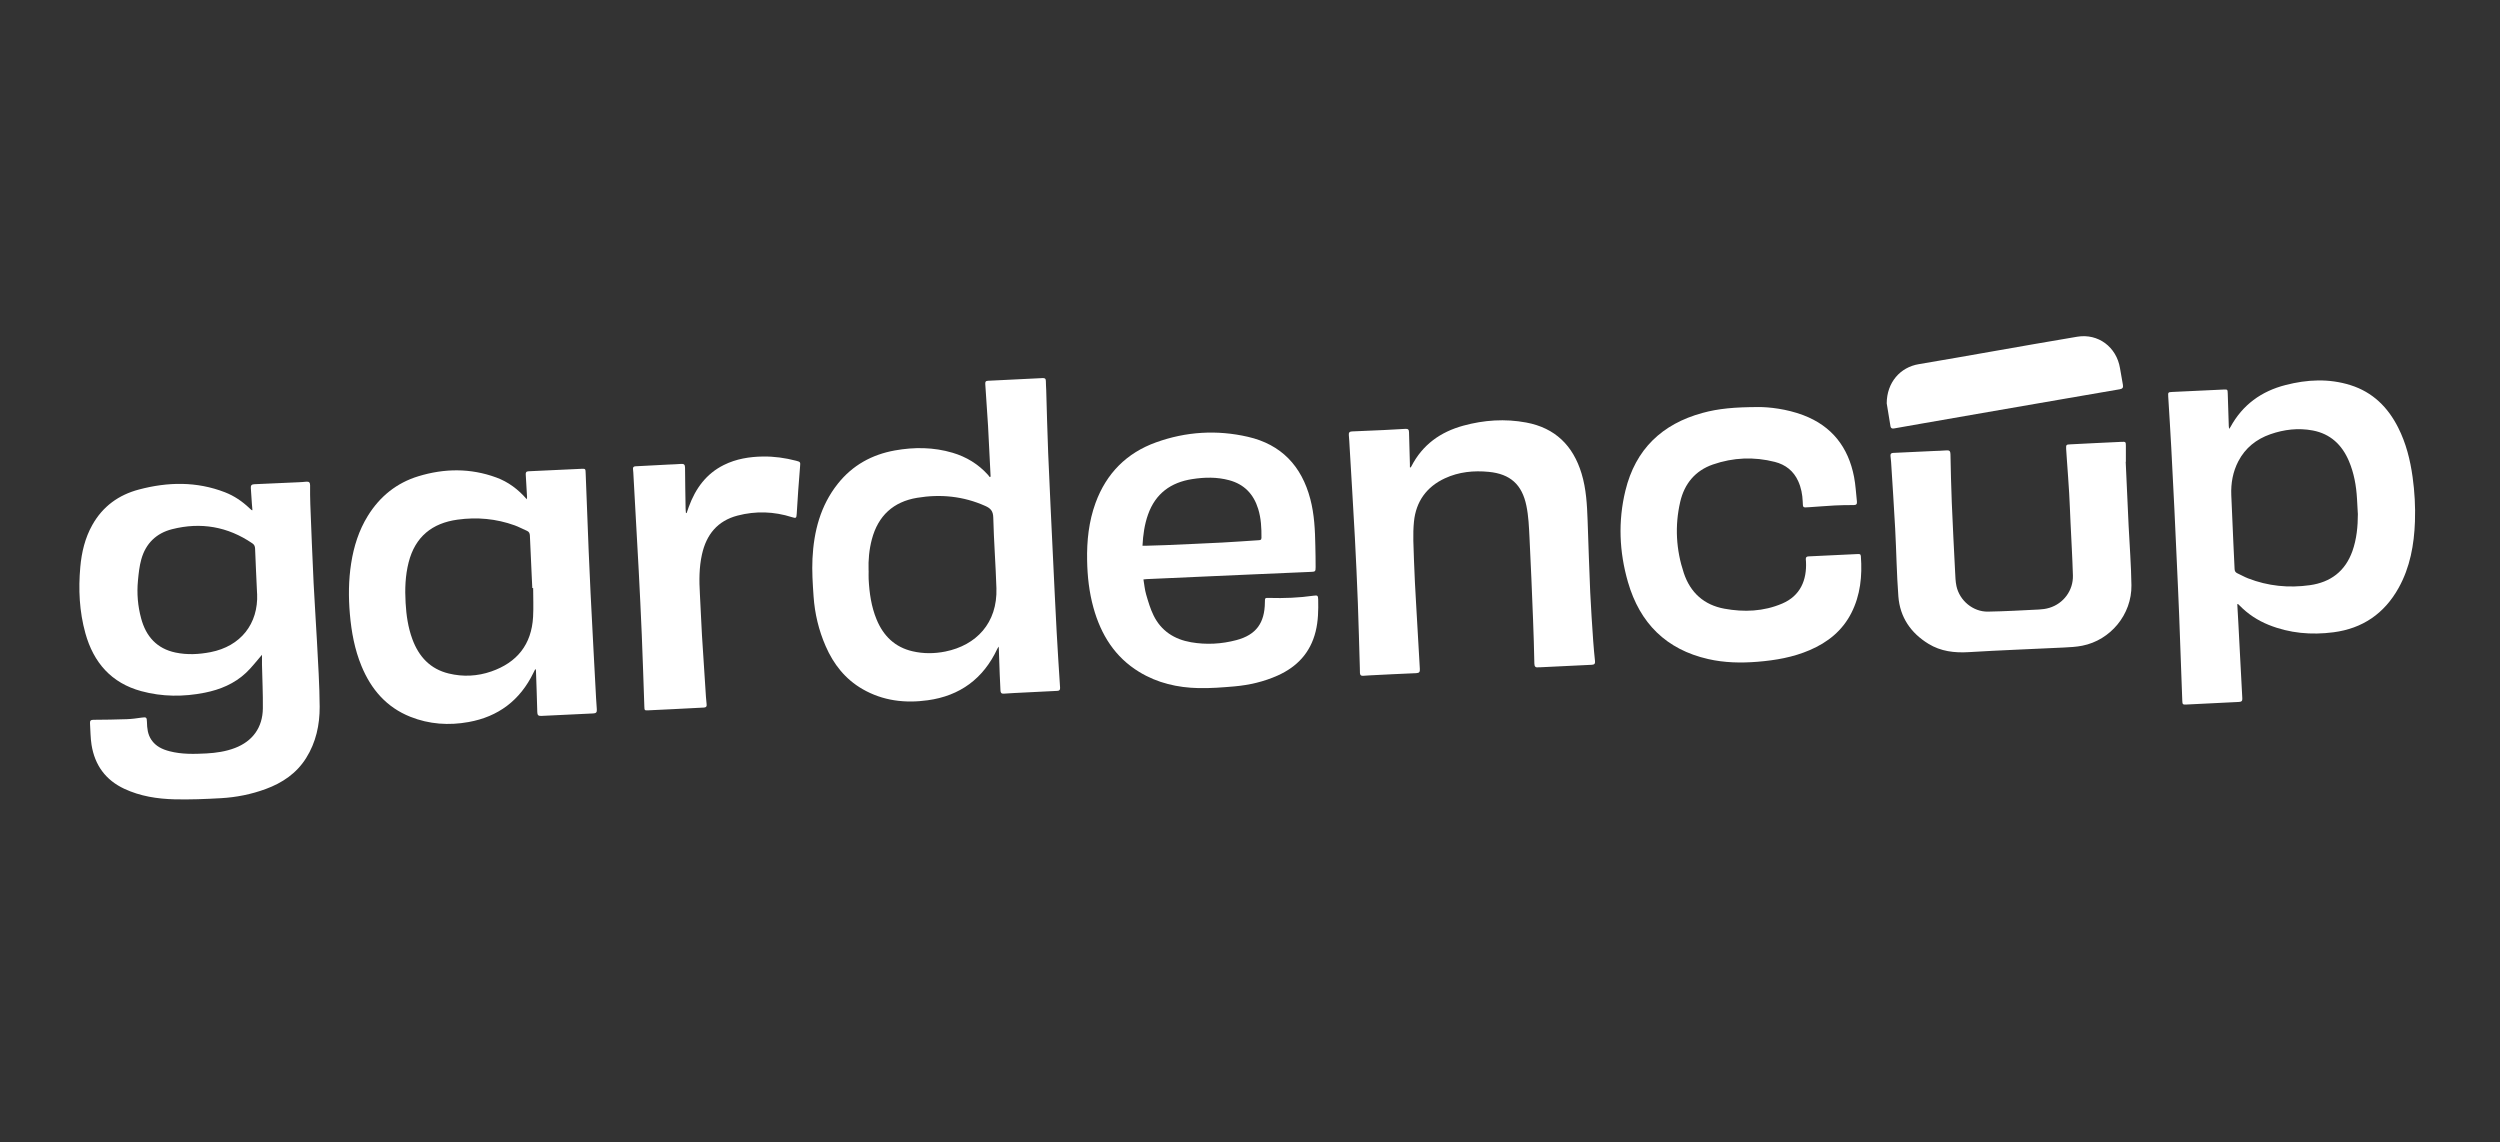
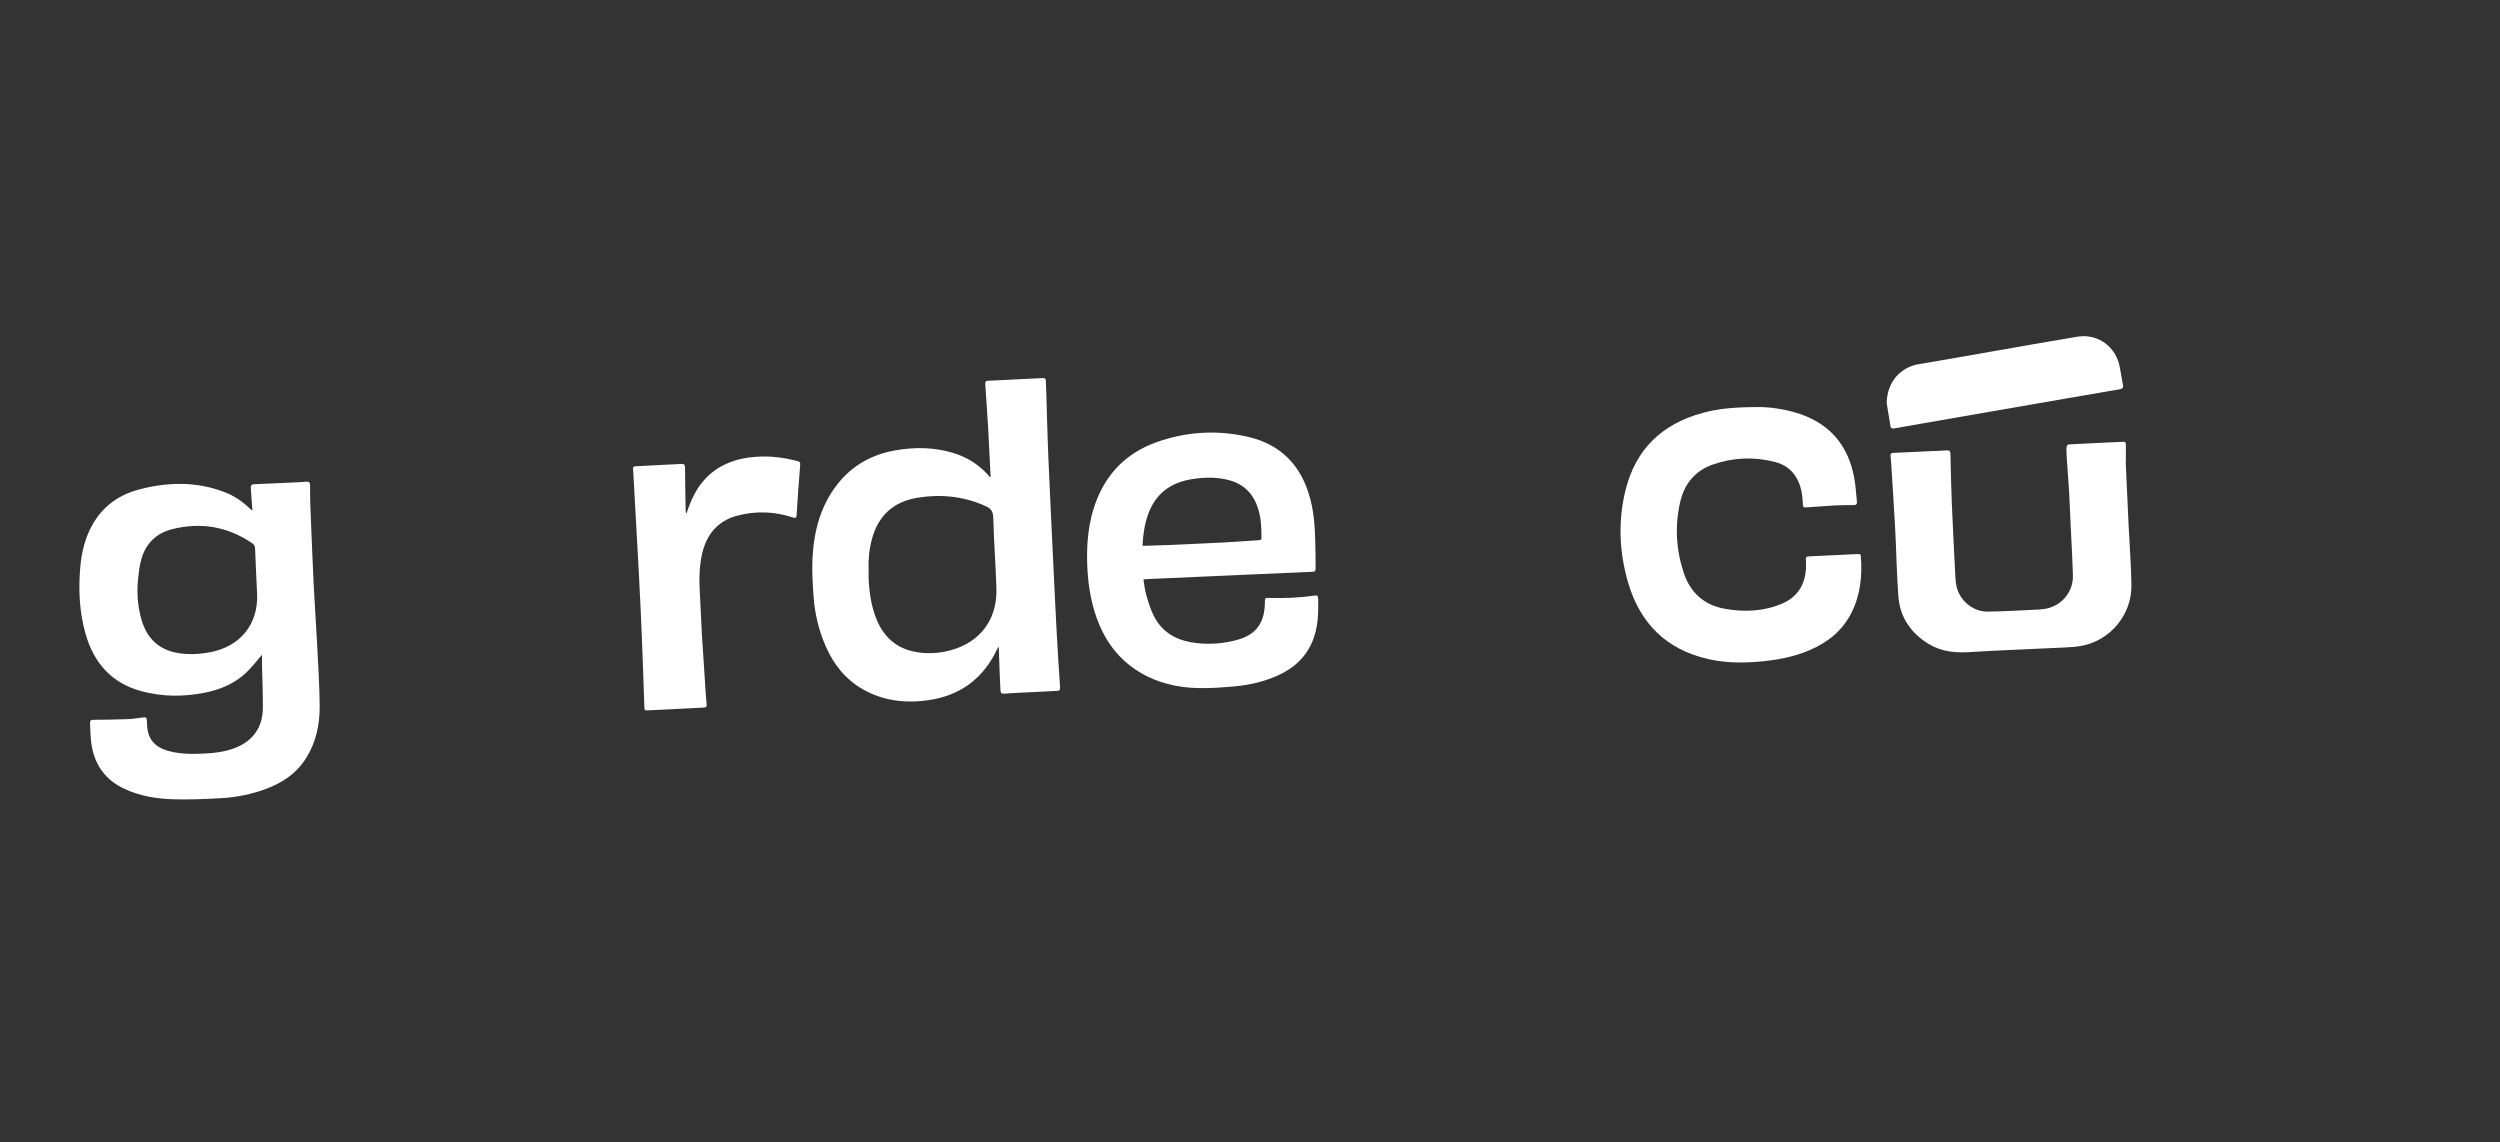
<svg xmlns="http://www.w3.org/2000/svg" width="197" height="90" viewBox="0 0 197 90" fill="none">
  <rect x="0" y="0" width="197" height="90" fill="#333333" stroke="none" />
  <path d="M20.64 51.602C20.211 52.092 19.835 52.598 19.382 53.021C18.469 53.877 17.347 54.343 16.137 54.584C14.463 54.917 12.789 54.913 11.135 54.463C8.779 53.824 7.373 52.22 6.727 49.896C6.252 48.189 6.17 46.444 6.327 44.686C6.431 43.518 6.698 42.393 7.276 41.364C8.098 39.899 9.357 38.995 10.945 38.575C13.218 37.971 15.489 37.926 17.721 38.789C18.451 39.071 19.094 39.507 19.663 40.051C19.716 40.1 19.769 40.149 19.824 40.194C19.833 40.203 19.853 40.199 19.891 40.203C19.875 40.017 19.858 39.838 19.846 39.657C19.818 39.255 19.798 38.852 19.765 38.449C19.749 38.239 19.84 38.165 20.043 38.156C21.2 38.109 22.357 38.056 23.513 38.002C23.721 37.993 23.927 37.98 24.135 37.957C24.352 37.935 24.438 38.022 24.436 38.243C24.431 38.745 24.436 39.246 24.453 39.747C24.535 41.814 24.612 43.878 24.712 45.943C24.785 47.468 24.898 48.99 24.975 50.515C25.064 52.24 25.181 53.967 25.19 55.694C25.196 57.118 24.898 58.501 24.124 59.733C23.363 60.946 22.248 61.693 20.939 62.174C19.8 62.594 18.614 62.829 17.409 62.897C16.191 62.966 14.968 63.015 13.749 62.986C12.389 62.952 11.049 62.744 9.792 62.156C8.322 61.467 7.47 60.297 7.214 58.696C7.123 58.132 7.13 57.555 7.092 56.984C7.079 56.788 7.163 56.72 7.362 56.72C8.24 56.714 9.118 56.703 9.996 56.671C10.385 56.658 10.774 56.604 11.161 56.548C11.524 56.495 11.573 56.521 11.579 56.886C11.588 57.385 11.639 57.87 11.927 58.297C12.272 58.81 12.789 59.049 13.357 59.197C14.313 59.445 15.29 59.423 16.264 59.371C17.031 59.329 17.787 59.219 18.513 58.942C19.904 58.411 20.694 57.331 20.713 55.826C20.727 54.68 20.669 53.533 20.645 52.385C20.64 52.121 20.645 51.855 20.645 51.602H20.64ZM20.258 46.788C20.205 45.603 20.145 44.42 20.101 43.234C20.094 43.044 20.041 42.923 19.886 42.816C17.942 41.489 15.823 41.127 13.561 41.7C12.322 42.013 11.484 42.822 11.135 44.073C10.982 44.617 10.923 45.194 10.87 45.76C10.774 46.762 10.858 47.759 11.122 48.73C11.504 50.153 12.36 51.112 13.831 51.421C14.749 51.614 15.669 51.567 16.587 51.39C18.957 50.929 20.362 49.166 20.262 46.786L20.258 46.788Z" fill="white" />
-   <path d="M176.298 47.607C176.327 48.104 176.356 48.603 176.382 49.099C176.438 50.164 176.493 51.227 176.549 52.291C176.595 53.202 176.639 54.112 176.694 55.023C176.707 55.233 176.639 55.302 176.429 55.313C175.049 55.374 173.668 55.448 172.289 55.517C171.999 55.531 171.975 55.506 171.964 55.22C171.882 52.976 171.804 50.73 171.718 48.486C171.665 47.091 171.597 45.695 171.534 44.299C171.472 42.905 171.411 41.51 171.342 40.116C171.265 38.503 171.185 36.89 171.096 35.28C171.024 33.933 170.938 32.589 170.856 31.242C170.836 30.913 170.851 30.902 171.172 30.886C172.519 30.824 173.868 30.757 175.214 30.696C175.53 30.683 175.535 30.687 175.546 31.005C175.577 31.86 175.602 32.716 175.628 33.571C175.628 33.631 175.641 33.691 175.653 33.799C175.706 33.725 175.737 33.691 175.757 33.654C176.714 31.893 178.2 30.828 180.098 30.341C181.801 29.902 183.519 29.813 185.222 30.35C186.962 30.898 188.164 32.081 188.977 33.696C189.597 34.922 189.926 36.237 190.114 37.595C190.275 38.758 190.34 39.926 190.298 41.098C190.233 42.932 189.913 44.708 189.011 46.328C187.881 48.357 186.163 49.527 183.878 49.824C182.133 50.05 180.423 49.905 178.775 49.242C177.904 48.891 177.132 48.386 176.473 47.708C176.435 47.668 176.393 47.634 176.354 47.596C176.334 47.601 176.316 47.605 176.296 47.612L176.298 47.607ZM185.797 40.474C185.775 40.08 185.753 39.684 185.731 39.291C185.673 38.27 185.494 37.273 185.094 36.331C184.547 35.045 183.634 34.186 182.247 33.922C181.109 33.707 179.987 33.839 178.901 34.219C177.798 34.606 176.926 35.295 176.375 36.358C175.947 37.186 175.79 38.076 175.825 39.004C175.874 40.279 175.934 41.552 175.991 42.827C176.022 43.496 176.059 44.165 176.086 44.836C176.092 44.999 176.15 45.104 176.301 45.174C176.584 45.301 176.856 45.462 177.146 45.574C178.72 46.187 180.348 46.346 182.014 46.113C183.646 45.883 184.8 45.022 185.369 43.429C185.706 42.476 185.799 41.485 185.801 40.478L185.797 40.474Z" fill="white" />
  <path d="M78.06 37.561C78.038 37.136 78.018 36.711 77.996 36.286C77.95 35.383 77.912 34.479 77.859 33.577C77.793 32.475 77.72 31.37 77.64 30.267C77.627 30.092 77.667 30.014 77.85 30.005C79.286 29.938 80.721 29.866 82.156 29.793C82.32 29.784 82.413 29.828 82.413 30.016C82.413 30.258 82.435 30.499 82.442 30.741C82.493 32.394 82.528 34.049 82.596 35.702C82.711 38.454 82.846 41.203 82.977 43.954C83.07 45.898 83.16 47.842 83.264 49.786C83.344 51.253 83.439 52.719 83.534 54.184C83.545 54.358 83.492 54.434 83.313 54.441C82.444 54.479 81.575 54.526 80.706 54.571C80.173 54.598 79.637 54.62 79.104 54.66C78.907 54.676 78.843 54.586 78.837 54.414C78.817 53.978 78.795 53.544 78.777 53.108C78.75 52.406 78.728 51.705 78.702 50.952C78.649 51.032 78.611 51.075 78.589 51.124C77.49 53.484 75.639 54.833 73.106 55.181C71.315 55.43 69.568 55.226 67.962 54.298C66.606 53.515 65.684 52.345 65.063 50.918C64.516 49.667 64.202 48.35 64.109 46.99C64.041 46.001 63.975 45.004 64.023 44.017C64.129 41.867 64.651 39.841 66.018 38.121C67.179 36.658 68.71 35.819 70.517 35.494C72.043 35.221 73.564 35.233 75.066 35.678C76.154 36.002 77.094 36.573 77.859 37.425C77.906 37.479 77.948 37.537 77.99 37.593C78.012 37.581 78.036 37.57 78.058 37.559L78.06 37.561ZM68.449 44.97C68.449 45.189 68.44 45.406 68.449 45.623C68.504 46.717 68.654 47.793 69.075 48.813C69.612 50.119 70.525 51.001 71.91 51.321C72.768 51.52 73.639 51.513 74.5 51.339C76.919 50.849 78.609 49.102 78.518 46.346C78.459 44.489 78.315 42.637 78.27 40.78C78.257 40.266 78.056 40.053 77.638 39.868C75.911 39.096 74.113 38.921 72.273 39.226C70.406 39.534 69.196 40.633 68.703 42.496C68.489 43.306 68.415 44.131 68.444 44.968L68.449 44.97Z" fill="white" />
-   <path d="M42.172 52.741C42.126 52.833 42.08 52.922 42.035 53.014C40.983 55.184 39.267 56.477 36.924 56.897C35.365 57.179 33.821 57.074 32.337 56.483C30.464 55.738 29.248 54.331 28.487 52.488C27.947 51.179 27.693 49.806 27.571 48.399C27.454 47.057 27.463 45.721 27.671 44.388C27.879 43.062 28.275 41.798 28.985 40.65C29.933 39.118 31.254 38.053 32.963 37.53C35.014 36.904 37.068 36.879 39.101 37.624C40.043 37.968 40.83 38.552 41.513 39.346C41.522 39.261 41.533 39.212 41.531 39.165C41.498 38.577 41.467 37.988 41.429 37.4C41.418 37.237 41.458 37.145 41.646 37.136C43.026 37.076 44.404 37.006 45.784 36.944C46.149 36.928 46.138 36.935 46.151 37.315C46.226 39.342 46.304 41.366 46.386 43.393C46.43 44.514 46.483 45.636 46.538 46.757C46.611 48.256 46.691 49.757 46.77 51.255C46.821 52.222 46.872 53.19 46.925 54.157C46.956 54.736 46.983 55.318 47.029 55.897C47.047 56.13 46.972 56.21 46.742 56.219C45.377 56.277 44.013 56.342 42.65 56.414C42.418 56.427 42.343 56.347 42.338 56.114C42.312 55.025 42.272 53.935 42.234 52.846C42.234 52.815 42.226 52.783 42.221 52.754C42.206 52.75 42.19 52.745 42.175 52.741H42.172ZM42.016 46.341C41.991 46.341 41.969 46.341 41.945 46.341C41.934 46.09 41.923 45.84 41.909 45.592C41.856 44.462 41.803 43.332 41.755 42.203C41.748 42.026 41.693 41.901 41.518 41.827C41.195 41.691 40.885 41.516 40.556 41.398C39.094 40.872 37.59 40.735 36.055 40.948C34.056 41.223 32.718 42.288 32.2 44.314C31.933 45.366 31.899 46.435 31.962 47.513C32.017 48.484 32.154 49.437 32.49 50.354C33.001 51.748 33.906 52.723 35.367 53.074C36.495 53.347 37.623 53.291 38.72 52.909C40.737 52.206 41.883 50.797 42.007 48.616C42.049 47.86 42.013 47.099 42.013 46.341H42.016Z" fill="white" />
  <path d="M90.103 45.661C90.174 46.073 90.207 46.469 90.315 46.842C90.479 47.404 90.645 47.976 90.902 48.498C91.503 49.723 92.543 50.381 93.852 50.609C95.055 50.817 96.256 50.752 97.433 50.439C98.978 50.028 99.659 49.097 99.673 47.464C99.675 47.102 99.675 47.106 100.022 47.117C101.19 47.151 102.353 47.106 103.51 46.941C103.824 46.896 103.864 46.929 103.873 47.24C103.893 48.09 103.877 48.936 103.671 49.766C103.258 51.435 102.212 52.542 100.686 53.229C99.595 53.718 98.448 53.983 97.269 54.088C96.331 54.17 95.387 54.242 94.449 54.222C92.793 54.188 91.207 53.826 89.767 52.947C87.856 51.781 86.755 50.019 86.164 47.889C85.826 46.67 85.686 45.422 85.665 44.156C85.636 42.61 85.797 41.091 86.328 39.633C87.184 37.293 88.785 35.689 91.098 34.857C93.46 34.007 95.891 33.859 98.337 34.421C100.96 35.022 102.568 36.714 103.253 39.326C103.572 40.539 103.627 41.78 103.649 43.024C103.66 43.581 103.674 44.138 103.671 44.695C103.671 45.039 103.64 45.05 103.295 45.064C101.811 45.124 100.327 45.191 98.846 45.256C97.704 45.306 96.566 45.357 95.424 45.408C93.732 45.484 92.043 45.558 90.351 45.634C90.287 45.636 90.225 45.648 90.105 45.659L90.103 45.661ZM90.028 43.004C90.152 43.004 90.238 43.004 90.322 43.004C90.824 42.988 91.328 42.979 91.831 42.957C93.321 42.892 94.814 42.829 96.305 42.753C97.262 42.704 98.218 42.63 99.173 42.57C99.301 42.561 99.403 42.556 99.403 42.377C99.41 41.608 99.374 40.843 99.144 40.1C98.784 38.935 98.043 38.159 96.86 37.841C95.893 37.579 94.916 37.602 93.94 37.754C92.26 38.015 91.05 38.89 90.464 40.548C90.187 41.328 90.074 42.14 90.028 43.004Z" fill="white" />
-   <path d="M111.156 36.839C111.177 36.807 111.202 36.778 111.217 36.747C112.093 35.038 113.513 34.034 115.313 33.541C116.943 33.096 118.599 32.984 120.267 33.295C122.543 33.721 123.958 35.107 124.628 37.317C124.995 38.528 125.06 39.776 125.104 41.026C125.172 42.907 125.225 44.789 125.309 46.668C125.367 47.956 125.46 49.245 125.546 50.533C125.582 51.056 125.634 51.578 125.687 52.099C125.708 52.296 125.637 52.376 125.44 52.385C124.076 52.448 122.713 52.515 121.348 52.582C121.309 52.582 121.269 52.578 121.229 52.582C120.993 52.618 120.911 52.526 120.907 52.278C120.884 51.13 120.851 49.985 120.805 48.837C120.719 46.674 120.635 44.511 120.524 42.35C120.482 41.516 120.449 40.668 120.28 39.854C119.936 38.176 119.004 37.349 117.322 37.183C116.134 37.067 114.959 37.179 113.854 37.693C112.409 38.364 111.58 39.525 111.421 41.096C111.319 42.1 111.39 43.127 111.421 44.14C111.456 45.31 111.529 46.48 111.593 47.65C111.686 49.334 111.779 51.021 111.883 52.705C111.899 52.94 111.848 53.034 111.597 53.045C110.368 53.094 109.141 53.159 107.913 53.22C107.745 53.228 107.579 53.237 107.411 53.253C107.249 53.269 107.17 53.191 107.163 53.034C107.159 52.904 107.163 52.774 107.156 52.647C107.105 50.945 107.063 49.24 107 47.538C106.933 45.804 106.856 44.068 106.763 42.335C106.635 39.964 106.489 37.595 106.35 35.226C106.332 34.91 106.318 34.597 106.288 34.284C106.269 34.087 106.341 34.005 106.536 33.996C107.38 33.962 108.227 33.924 109.072 33.886C109.629 33.859 110.188 33.832 110.746 33.794C110.952 33.781 111.029 33.852 111.031 34.065C111.047 34.904 111.078 35.745 111.1 36.584C111.102 36.664 111.1 36.743 111.1 36.823C111.117 36.828 111.135 36.834 111.153 36.839H111.156Z" fill="white" />
  <path d="M138.568 32.074C139.38 32.074 140.769 32.213 142.105 32.718C144.348 33.571 145.644 35.23 146.099 37.577C146.223 38.214 146.252 38.872 146.325 39.521C146.347 39.715 146.276 39.8 146.073 39.8C145.577 39.8 145.082 39.803 144.588 39.83C143.921 39.863 143.253 39.926 142.585 39.966C142.045 39.999 142.074 40.038 142.054 39.519C142.032 38.968 141.93 38.429 141.702 37.924C141.338 37.109 140.696 36.611 139.858 36.398C138.215 35.98 136.576 36.047 134.977 36.602C133.586 37.085 132.732 38.114 132.4 39.55C131.965 41.44 132.073 43.321 132.685 45.158C133.203 46.706 134.278 47.67 135.879 47.965C137.43 48.249 138.969 48.189 140.439 47.56C141.874 46.947 142.38 45.706 142.313 44.276C142.308 44.205 142.301 44.131 142.297 44.059C142.293 43.907 142.364 43.849 142.517 43.843C143.806 43.787 145.097 43.724 146.387 43.659C146.524 43.652 146.626 43.655 146.636 43.827C146.752 45.382 146.603 46.894 145.887 48.303C145.175 49.703 144.027 50.618 142.619 51.224C141.298 51.795 139.902 52.034 138.482 52.148C137.18 52.253 135.882 52.226 134.601 51.933C131.306 51.182 129.22 49.115 128.283 45.867C127.596 43.494 127.495 41.073 128.081 38.664C128.875 35.394 130.976 33.407 134.157 32.539C135.404 32.197 136.68 32.079 138.571 32.076L138.568 32.074Z" fill="white" />
-   <path d="M167.505 36.394C167.583 38.071 167.656 39.749 167.735 41.427C167.811 42.99 167.937 44.554 167.957 46.12C167.988 48.417 166.311 50.446 164.082 50.882C163.607 50.976 163.117 51.001 162.631 51.025C160.134 51.148 157.638 51.236 155.142 51.388C154.009 51.457 152.937 51.33 151.962 50.732C150.573 49.882 149.715 48.639 149.591 46.99C149.457 45.221 149.435 43.442 149.34 41.668C149.247 39.91 149.127 38.156 149.018 36.398C149.01 36.246 148.992 36.094 148.972 35.942C148.95 35.779 149.014 35.696 149.178 35.689C150.23 35.64 151.283 35.59 152.336 35.541C152.688 35.526 153.039 35.519 153.389 35.49C153.621 35.47 153.692 35.557 153.696 35.787C153.723 37.056 153.747 38.324 153.8 39.59C153.875 41.413 153.97 43.236 154.063 45.059C154.083 45.438 154.09 45.822 154.169 46.187C154.42 47.337 155.486 48.216 156.647 48.196C157.987 48.173 159.327 48.097 160.665 48.03C160.942 48.017 161.225 47.979 161.488 47.898C162.609 47.562 163.381 46.52 163.345 45.341C163.305 43.954 163.222 42.568 163.158 41.181C163.122 40.416 163.096 39.648 163.052 38.883C163.001 37.998 162.932 37.114 162.87 36.228C162.85 35.946 162.826 35.664 162.813 35.383C162.797 35.043 162.819 35.029 163.147 35.014C163.777 34.984 164.407 34.951 165.035 34.919C165.752 34.884 166.471 34.848 167.189 34.817C167.501 34.803 167.517 34.819 167.519 35.132C167.523 35.553 167.519 35.973 167.519 36.391C167.512 36.391 167.508 36.391 167.501 36.391L167.505 36.394Z" fill="white" />
+   <path d="M167.505 36.394C167.583 38.071 167.656 39.749 167.735 41.427C167.811 42.99 167.937 44.554 167.957 46.12C167.988 48.417 166.311 50.446 164.082 50.882C163.607 50.976 163.117 51.001 162.631 51.025C160.134 51.148 157.638 51.236 155.142 51.388C154.009 51.457 152.937 51.33 151.962 50.732C150.573 49.882 149.715 48.639 149.591 46.99C149.457 45.221 149.435 43.442 149.34 41.668C149.247 39.91 149.127 38.156 149.018 36.398C149.01 36.246 148.992 36.094 148.972 35.942C148.95 35.779 149.014 35.696 149.178 35.689C150.23 35.64 151.283 35.59 152.336 35.541C152.688 35.526 153.039 35.519 153.389 35.49C153.621 35.47 153.692 35.557 153.696 35.787C153.723 37.056 153.747 38.324 153.8 39.59C153.875 41.413 153.97 43.236 154.063 45.059C154.083 45.438 154.09 45.822 154.169 46.187C154.42 47.337 155.486 48.216 156.647 48.196C157.987 48.173 159.327 48.097 160.665 48.03C160.942 48.017 161.225 47.979 161.488 47.898C162.609 47.562 163.381 46.52 163.345 45.341C163.305 43.954 163.222 42.568 163.158 41.181C163.122 40.416 163.096 39.648 163.052 38.883C163.001 37.998 162.932 37.114 162.87 36.228C162.797 35.043 162.819 35.029 163.147 35.014C163.777 34.984 164.407 34.951 165.035 34.919C165.752 34.884 166.471 34.848 167.189 34.817C167.501 34.803 167.517 34.819 167.519 35.132C167.523 35.553 167.519 35.973 167.519 36.391C167.512 36.391 167.508 36.391 167.501 36.391L167.505 36.394Z" fill="white" />
  <path d="M54.107 40.425C54.164 40.261 54.22 40.096 54.279 39.935C54.804 38.496 55.648 37.331 57.04 36.64C58.013 36.157 59.054 35.989 60.127 35.973C61.012 35.962 61.876 36.083 62.732 36.306C63.082 36.398 63.077 36.409 63.044 36.776C62.934 38.013 62.861 39.255 62.781 40.494C62.759 40.829 62.732 40.856 62.409 40.753C60.987 40.301 59.552 40.252 58.112 40.63C56.542 41.042 55.662 42.12 55.315 43.686C55.087 44.713 55.089 45.751 55.151 46.795C55.215 47.882 55.25 48.974 55.315 50.061C55.412 51.681 55.522 53.3 55.629 54.92C55.642 55.112 55.657 55.307 55.682 55.499C55.706 55.678 55.637 55.747 55.463 55.756C54.642 55.794 53.819 55.841 52.999 55.882C52.369 55.913 51.738 55.942 51.108 55.973C50.783 55.989 50.785 55.982 50.774 55.667C50.71 53.779 50.648 51.889 50.571 50.001C50.502 48.339 50.42 46.677 50.334 45.017C50.201 42.516 50.06 40.017 49.92 37.519C49.911 37.342 49.905 37.163 49.883 36.989C49.863 36.828 49.911 36.749 50.084 36.743C50.944 36.702 51.807 36.653 52.667 36.608C53.001 36.59 53.337 36.586 53.671 36.557C53.899 36.537 53.979 36.617 53.981 36.852C53.988 37.919 54.007 38.984 54.025 40.051C54.025 40.176 54.043 40.299 54.052 40.425C54.069 40.425 54.087 40.427 54.105 40.429L54.107 40.425Z" fill="white" />
  <path d="M148.673 31.781C148.682 30.135 149.737 28.938 151.201 28.696C153.096 28.383 154.985 28.041 156.878 27.712C159.147 27.319 161.414 26.909 163.688 26.533C165.336 26.26 166.78 27.341 167.056 29.012C167.129 29.448 167.202 29.886 167.284 30.32C167.321 30.526 167.272 30.634 167.049 30.672C165.603 30.915 164.156 31.168 162.712 31.419C160.702 31.768 158.691 32.114 156.681 32.463C154.874 32.776 153.07 33.092 151.265 33.407C150.591 33.526 149.916 33.642 149.242 33.763C149.1 33.788 148.998 33.747 148.971 33.6C148.861 32.942 148.755 32.282 148.673 31.781Z" fill="white" />
</svg>